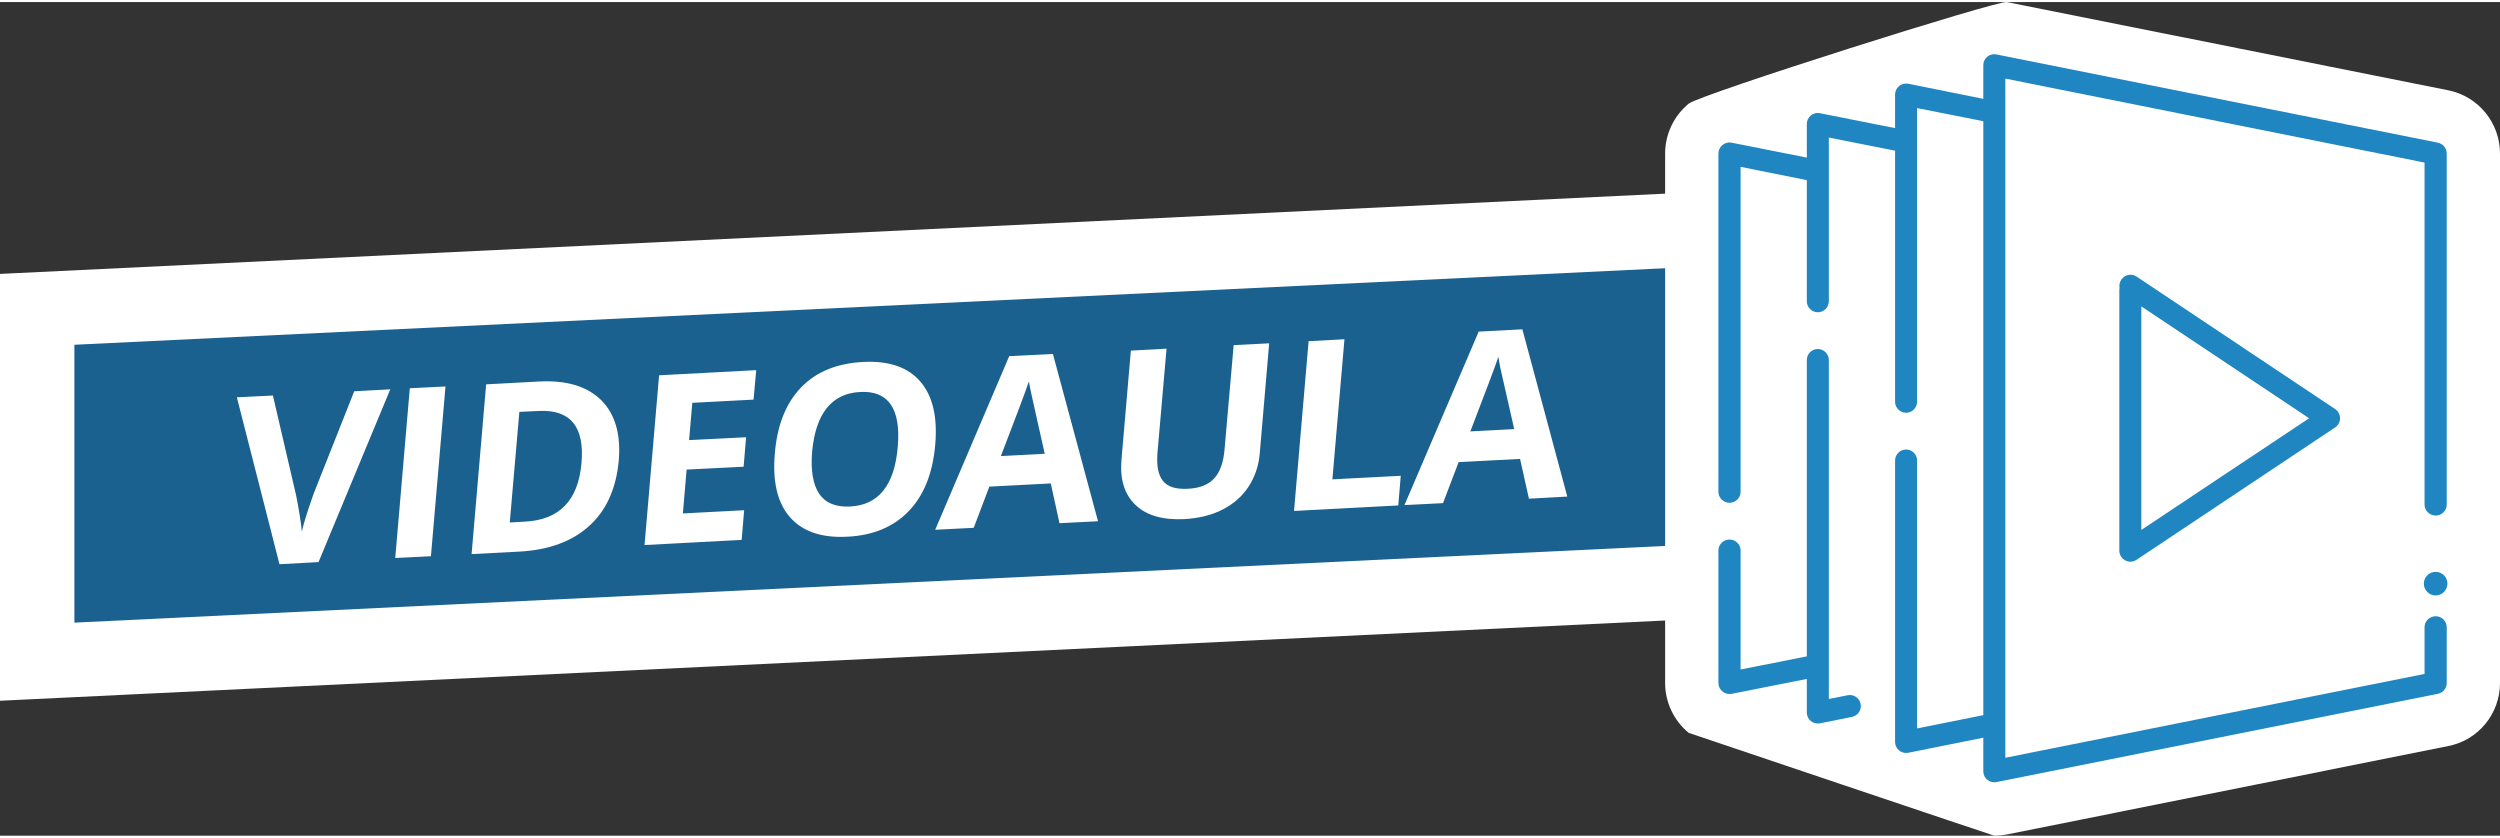
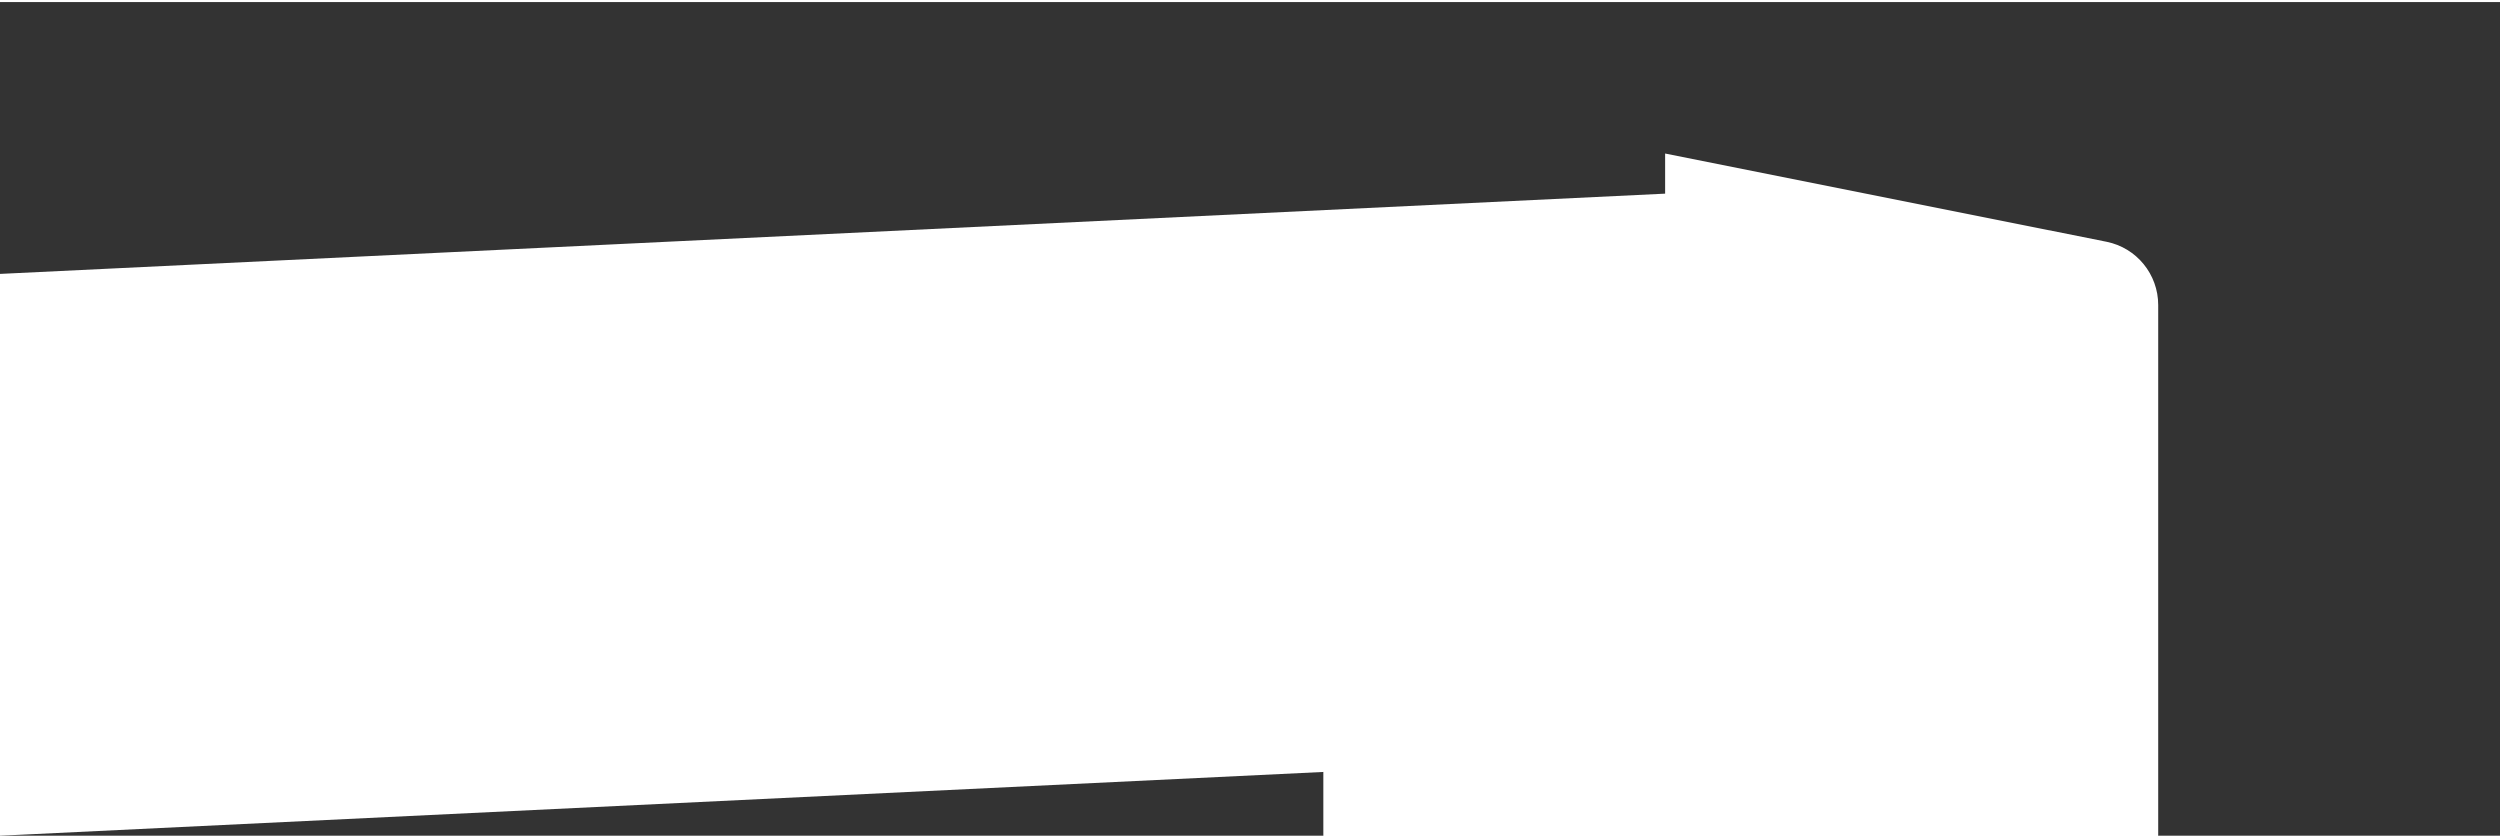
<svg xmlns="http://www.w3.org/2000/svg" xml:space="preserve" width="188px" height="63px" version="1.1" style="shape-rendering:geometricPrecision; text-rendering:geometricPrecision; image-rendering:optimizeQuality; fill-rule:evenodd; clip-rule:evenodd" viewBox="0 0 14.08 4.695">
  <rect x="0" y="0" width="14.08" height="4.695" fill="#333333" stroke="none" />
  <defs>
    <style type="text/css">
   
    .fil1 {fill:#1B6190}
    .fil4 {fill:#1F86C2}
    .fil0 {fill:white}
    .fil3 {fill:#1F86C2;fill-rule:nonzero}
    .fil2 {fill:white;fill-rule:nonzero}
   
  </style>
  </defs>
  <g id="Camada_x0020_1">
    <g id="_1966675505904">
-       <path class="fil0" d="M0 3.935l0 -2.404 9.378 -0.452 0 -0.226c0,-0.109 0.049,-0.212 0.133,-0.281 0.064,-0.052 1.74,-0.583 1.792,-0.572l2.486 0.497c0.169,0.034 0.291,0.183 0.291,0.356 0,1.028 0,1.988 0,2.982 0,0.173 -0.122,0.322 -0.291,0.355l-2.486 0.498c-0.023,0.004 -0.047,0.007 -0.071,0.007 -0.004,0 -1.719,-0.578 -1.721,-0.579 -0.084,-0.069 -0.133,-0.172 -0.133,-0.281l0 -0.352 -9.378 0.452z" />
-       <polygon class="fil1" points="9.378,3.063 0.419,3.495 0.419,1.93 9.378,1.499 " />
-       <path class="fil2" d="M1.995 2.192l0.203 -0.011 -0.404 0.973 -0.22 0.012 -0.24 -0.94 0.203 -0.01 0.13 0.559c0.007,0.033 0.014,0.072 0.021,0.116 0.007,0.044 0.011,0.075 0.012,0.092 0.008,-0.04 0.03,-0.111 0.066,-0.213l0.229 -0.578zm0.231 0.939l0.082 -0.956 0.201 -0.01 -0.082 0.956 -0.201 0.01zm1.259 -0.551c-0.014,0.158 -0.069,0.281 -0.165,0.369 -0.096,0.088 -0.228,0.137 -0.396,0.146l-0.268 0.014 0.082 -0.956 0.298 -0.016c0.155,-0.008 0.271,0.027 0.35,0.105 0.078,0.078 0.111,0.191 0.099,0.338zm-0.21 0.016c0.018,-0.205 -0.063,-0.303 -0.243,-0.293l-0.107 0.005 -0.054 0.623 0.087 -0.005c0.193,-0.01 0.299,-0.12 0.317,-0.33zm0.902 0.433l-0.547 0.029 0.082 -0.956 0.547 -0.029 -0.015 0.166 -0.345 0.018 -0.018 0.21 0.321 -0.016 -0.014 0.166 -0.321 0.016 -0.021 0.247 0.345 -0.018 -0.014 0.167zm1.09 -0.534c-0.014,0.158 -0.063,0.282 -0.148,0.371 -0.085,0.089 -0.201,0.138 -0.346,0.145 -0.145,0.008 -0.253,-0.029 -0.324,-0.11 -0.071,-0.081 -0.099,-0.201 -0.085,-0.36 0.013,-0.159 0.063,-0.283 0.148,-0.371 0.085,-0.088 0.201,-0.135 0.347,-0.143 0.146,-0.008 0.254,0.029 0.323,0.109 0.071,0.081 0.099,0.2 0.085,0.359zm-0.693 0.036c-0.009,0.107 0.005,0.187 0.04,0.239 0.036,0.052 0.094,0.075 0.174,0.071 0.16,-0.008 0.25,-0.12 0.268,-0.335 0.019,-0.215 -0.052,-0.319 -0.212,-0.31 -0.08,0.004 -0.142,0.034 -0.188,0.091 -0.045,0.056 -0.072,0.138 -0.082,0.244zm1.393 0.404l-0.049 -0.224 -0.346 0.018 -0.088 0.232 -0.217 0.011 0.417 -0.978 0.246 -0.012 0.254 0.942 -0.217 0.011zm-0.083 -0.391c-0.046,-0.203 -0.071,-0.318 -0.077,-0.345 -0.006,-0.026 -0.01,-0.047 -0.012,-0.063 -0.019,0.057 -0.072,0.197 -0.158,0.421l0.247 -0.013zm1.264 -0.622l-0.053 0.619c-0.006,0.07 -0.027,0.133 -0.063,0.188 -0.036,0.055 -0.085,0.098 -0.146,0.129 -0.062,0.032 -0.134,0.049 -0.215,0.054 -0.121,0.006 -0.214,-0.02 -0.276,-0.08 -0.062,-0.059 -0.088,-0.144 -0.079,-0.253l0.053 -0.616 0.201 -0.011 -0.051 0.585c-0.006,0.074 0.004,0.127 0.031,0.16 0.026,0.033 0.073,0.048 0.141,0.044 0.066,-0.003 0.115,-0.023 0.148,-0.059 0.033,-0.036 0.052,-0.091 0.058,-0.166l0.051 -0.584 0.2 -0.01zm0.14 0.944l0.082 -0.956 0.202 -0.011 -0.068 0.789 0.385 -0.02 -0.014 0.167 -0.587 0.031zm1.323 -0.069l-0.05 -0.224 -0.346 0.018 -0.088 0.231 -0.217 0.011 0.418 -0.977 0.246 -0.013 0.253 0.942 -0.216 0.012zm-0.083 -0.392c-0.046,-0.203 -0.072,-0.317 -0.078,-0.344 -0.005,-0.027 -0.009,-0.048 -0.011,-0.063 -0.019,0.056 -0.072,0.196 -0.158,0.42l0.247 -0.013z" />
-       <path class="fil3" d="M11.998 1.559c-0.034,0 -0.062,0.027 -0.062,0.062l0 1.468c0,0.023 0.013,0.045 0.033,0.055 0.009,0.005 0.019,0.008 0.029,0.008 0.013,0 0.024,-0.004 0.035,-0.011l1.118 -0.745c0.018,-0.012 0.028,-0.031 0.028,-0.052 0,-0.021 -0.01,-0.04 -0.028,-0.052l-1.118 -0.746c-0.029,-0.019 -0.067,-0.011 -0.086,0.018 -0.019,0.028 -0.012,0.067 0.017,0.086l1.041 0.694 -0.945 0.629 0 -1.352c0,-0.035 -0.027,-0.062 -0.062,-0.062z" />
-       <path class="fil4" d="M13.717 3.209c-0.036,0 -0.066,0.03 -0.066,0.066 0,0.037 0.03,0.067 0.066,0.067 0.037,0 0.067,-0.03 0.067,-0.067 0,-0.036 -0.03,-0.066 -0.067,-0.066zm-3.311 0.695l-0.106 0.021 0 -1.909c0,-0.034 -0.028,-0.062 -0.062,-0.062 -0.035,0 -0.062,0.028 -0.062,0.062l0 1.669 -0.373 0.074 0 -0.67c0,-0.034 -0.028,-0.062 -0.062,-0.062 -0.035,0 -0.063,0.028 -0.063,0.062l0 0.746c0,0.019 0.009,0.036 0.023,0.048 0.011,0.009 0.025,0.014 0.04,0.014 0.004,0 0.008,0 0.012,-0.001l0.423 -0.084 0 0.189c0,0.018 0.008,0.036 0.022,0.048 0.012,0.009 0.026,0.014 0.04,0.014 0.004,0 0.008,0 0.012,-0.001l0.18 -0.036c0.034,-0.007 0.056,-0.04 0.049,-0.073 -0.006,-0.034 -0.04,-0.056 -0.073,-0.049zm3.312 -1.012c0.034,0 0.062,-0.028 0.062,-0.062l0 -1.977c0,-0.03 -0.021,-0.055 -0.05,-0.061l-2.486 -0.497c-0.018,-0.004 -0.037,0.001 -0.051,0.012 -0.015,0.012 -0.023,0.03 -0.023,0.048l0 0.19 -0.423 -0.085c-0.018,-0.003 -0.037,0.001 -0.051,0.013 -0.015,0.012 -0.023,0.03 -0.023,0.048l0 0.189 -0.423 -0.084c-0.018,-0.004 -0.037,0.001 -0.052,0.013 -0.014,0.012 -0.022,0.029 -0.022,0.048l0 0.189 -0.423 -0.084c-0.019,-0.004 -0.037,0.001 -0.052,0.013 -0.014,0.011 -0.023,0.029 -0.023,0.048l0 1.905c0,0.034 0.028,0.062 0.063,0.062 0.034,0 0.062,-0.028 0.062,-0.062l0 -1.83 0.373 0.075 0 0.682c0,0.034 0.027,0.062 0.062,0.062 0.034,0 0.062,-0.028 0.062,-0.062l0 -0.922 0.373 0.074 0 1.414c0,0.034 0.028,0.062 0.062,0.062 0.034,0 0.062,-0.028 0.062,-0.062l0 -1.654 0.373 0.074 0 3.345 -0.373 0.075 0 -1.509c0,-0.034 -0.028,-0.062 -0.062,-0.062 -0.034,0 -0.062,0.028 -0.062,0.062l0 1.585c0,0.018 0.008,0.036 0.023,0.048 0.011,0.009 0.025,0.014 0.039,0.014 0.004,0 0.008,-0.001 0.012,-0.001l0.423 -0.085 0 0.189c0,0.019 0.008,0.037 0.023,0.048 0.011,0.01 0.025,0.014 0.039,0.014 0.004,0 0.008,0 0.012,-0.001l2.486 -0.497c0.029,-0.006 0.05,-0.031 0.05,-0.061l0 -0.314c0,-0.034 -0.028,-0.062 -0.062,-0.062 -0.035,0 -0.063,0.028 -0.063,0.062l0 0.263 -2.361 0.472 0 -3.825 2.361 0.473 0 1.926c0,0.034 0.028,0.062 0.063,0.062z" />
+       <path class="fil0" d="M0 3.935l0 -2.404 9.378 -0.452 0 -0.226l2.486 0.497c0.169,0.034 0.291,0.183 0.291,0.356 0,1.028 0,1.988 0,2.982 0,0.173 -0.122,0.322 -0.291,0.355l-2.486 0.498c-0.023,0.004 -0.047,0.007 -0.071,0.007 -0.004,0 -1.719,-0.578 -1.721,-0.579 -0.084,-0.069 -0.133,-0.172 -0.133,-0.281l0 -0.352 -9.378 0.452z" />
    </g>
  </g>
</svg>